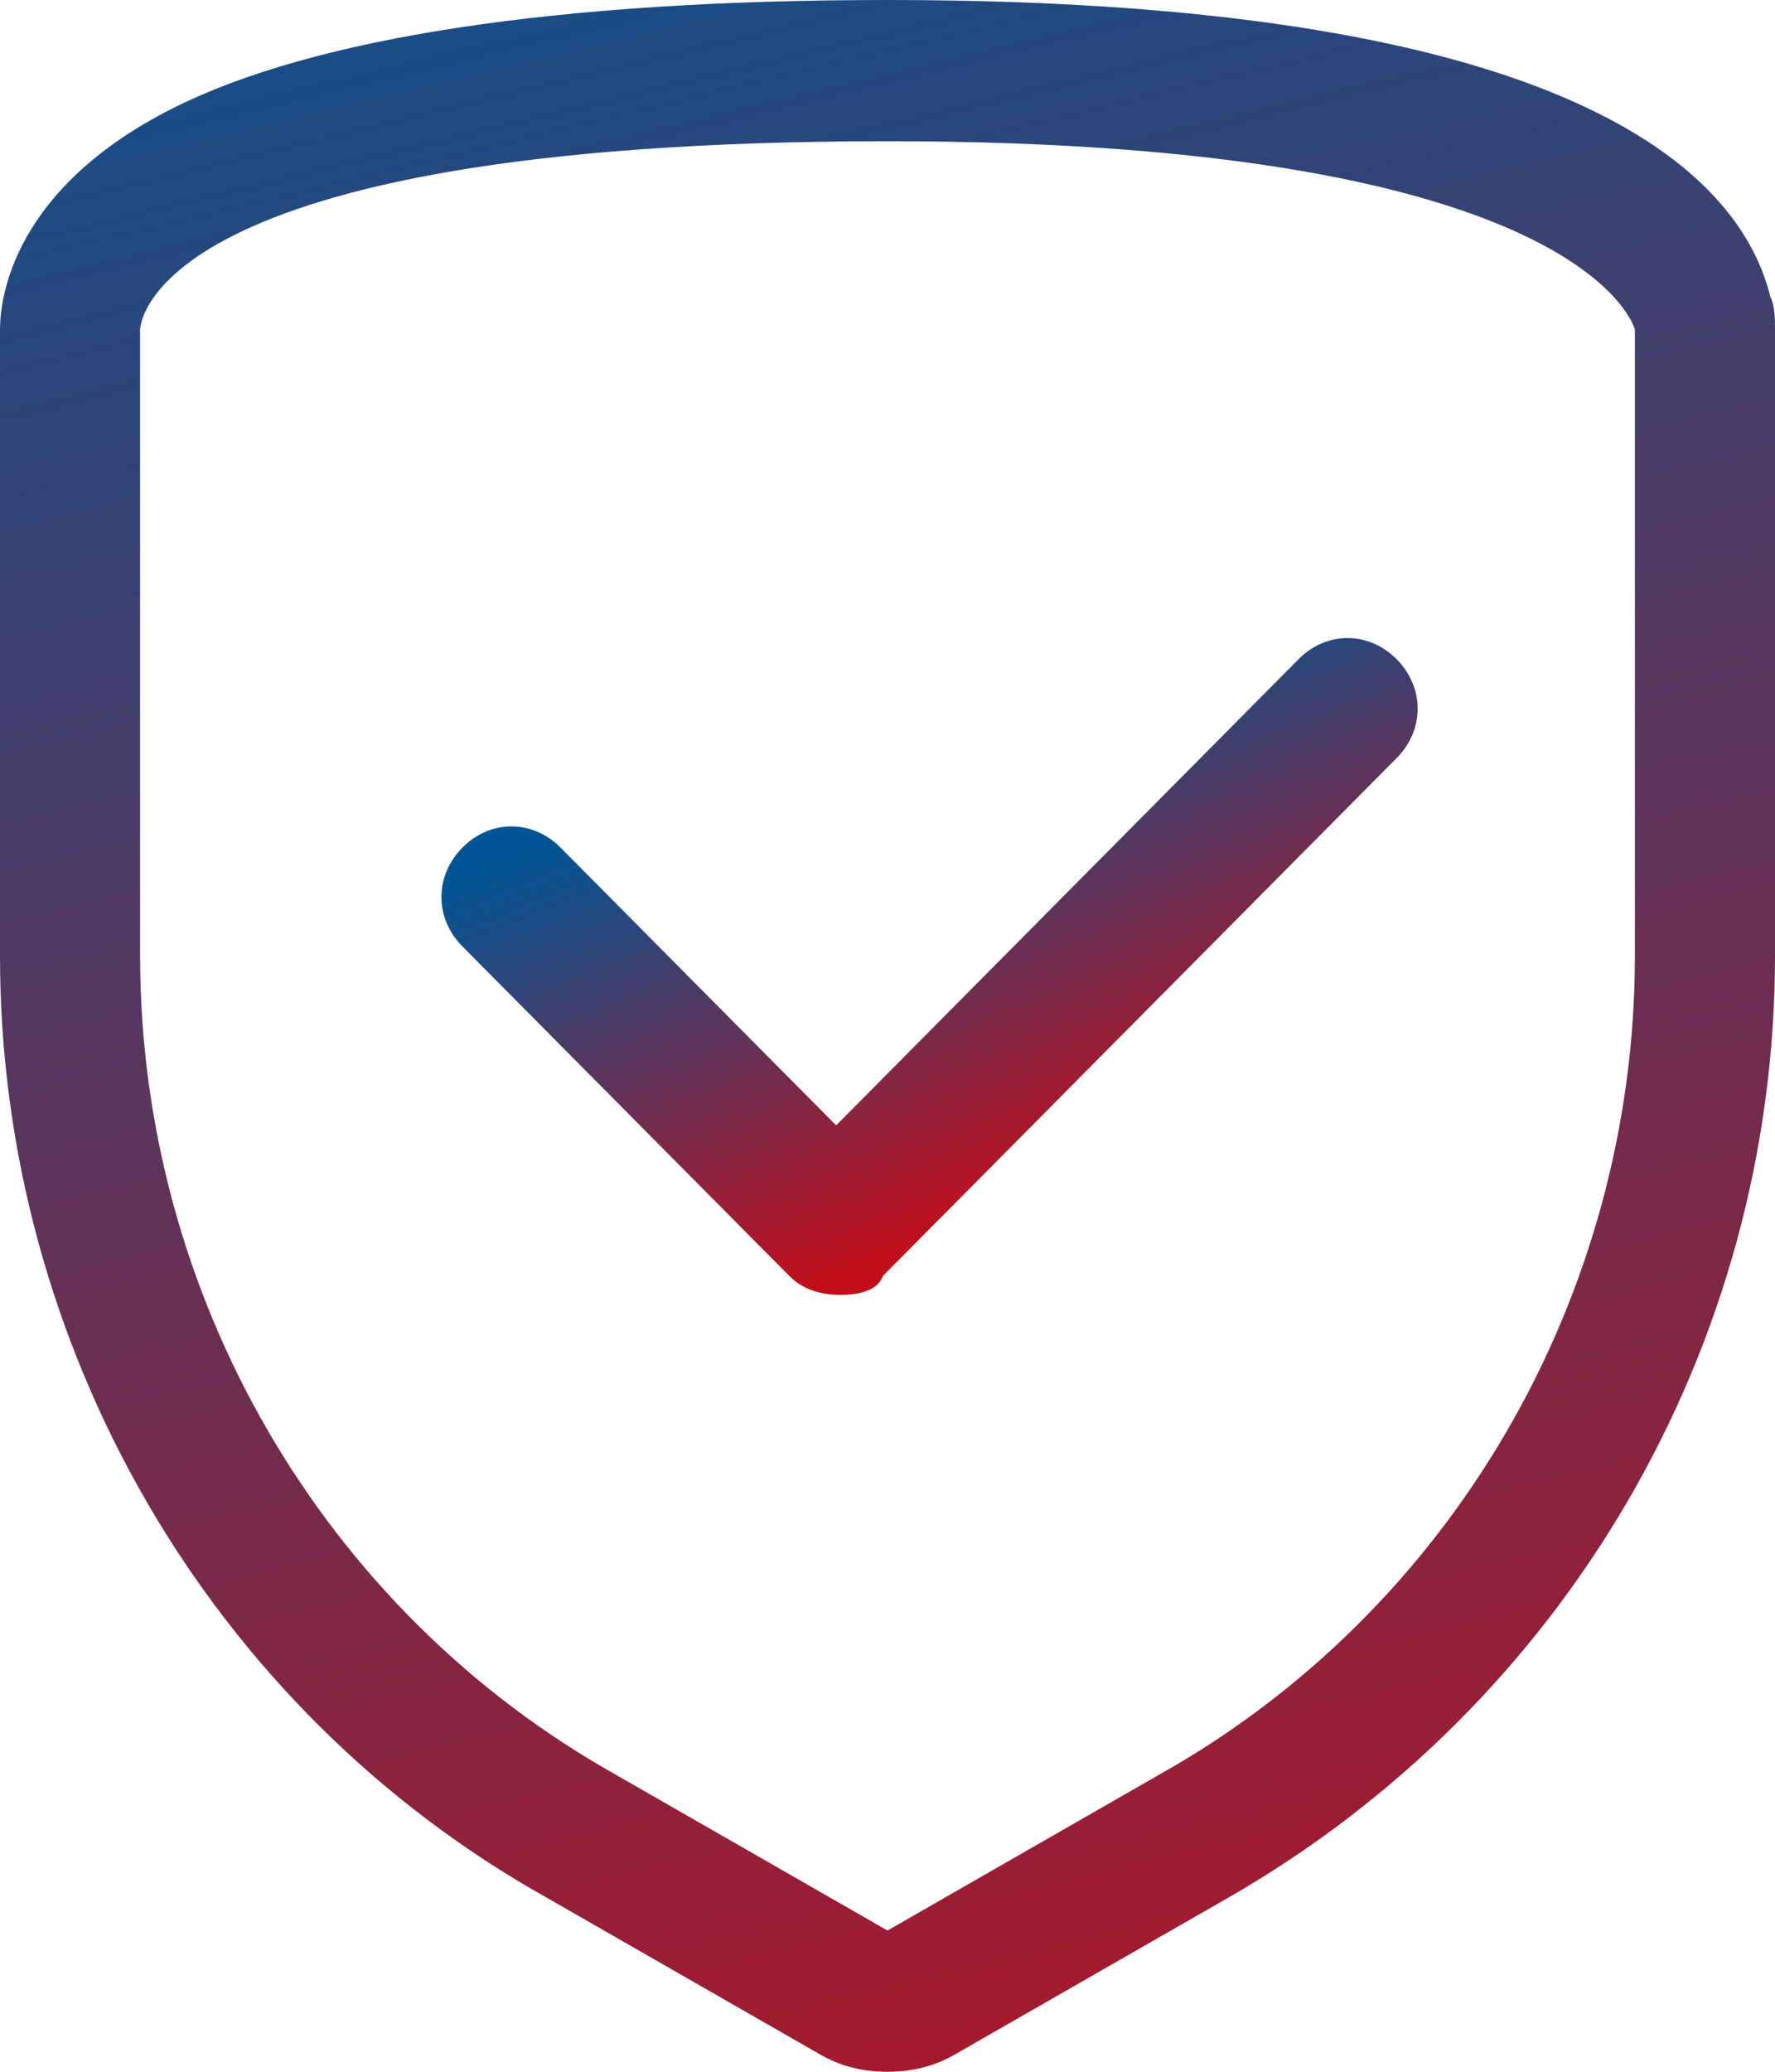
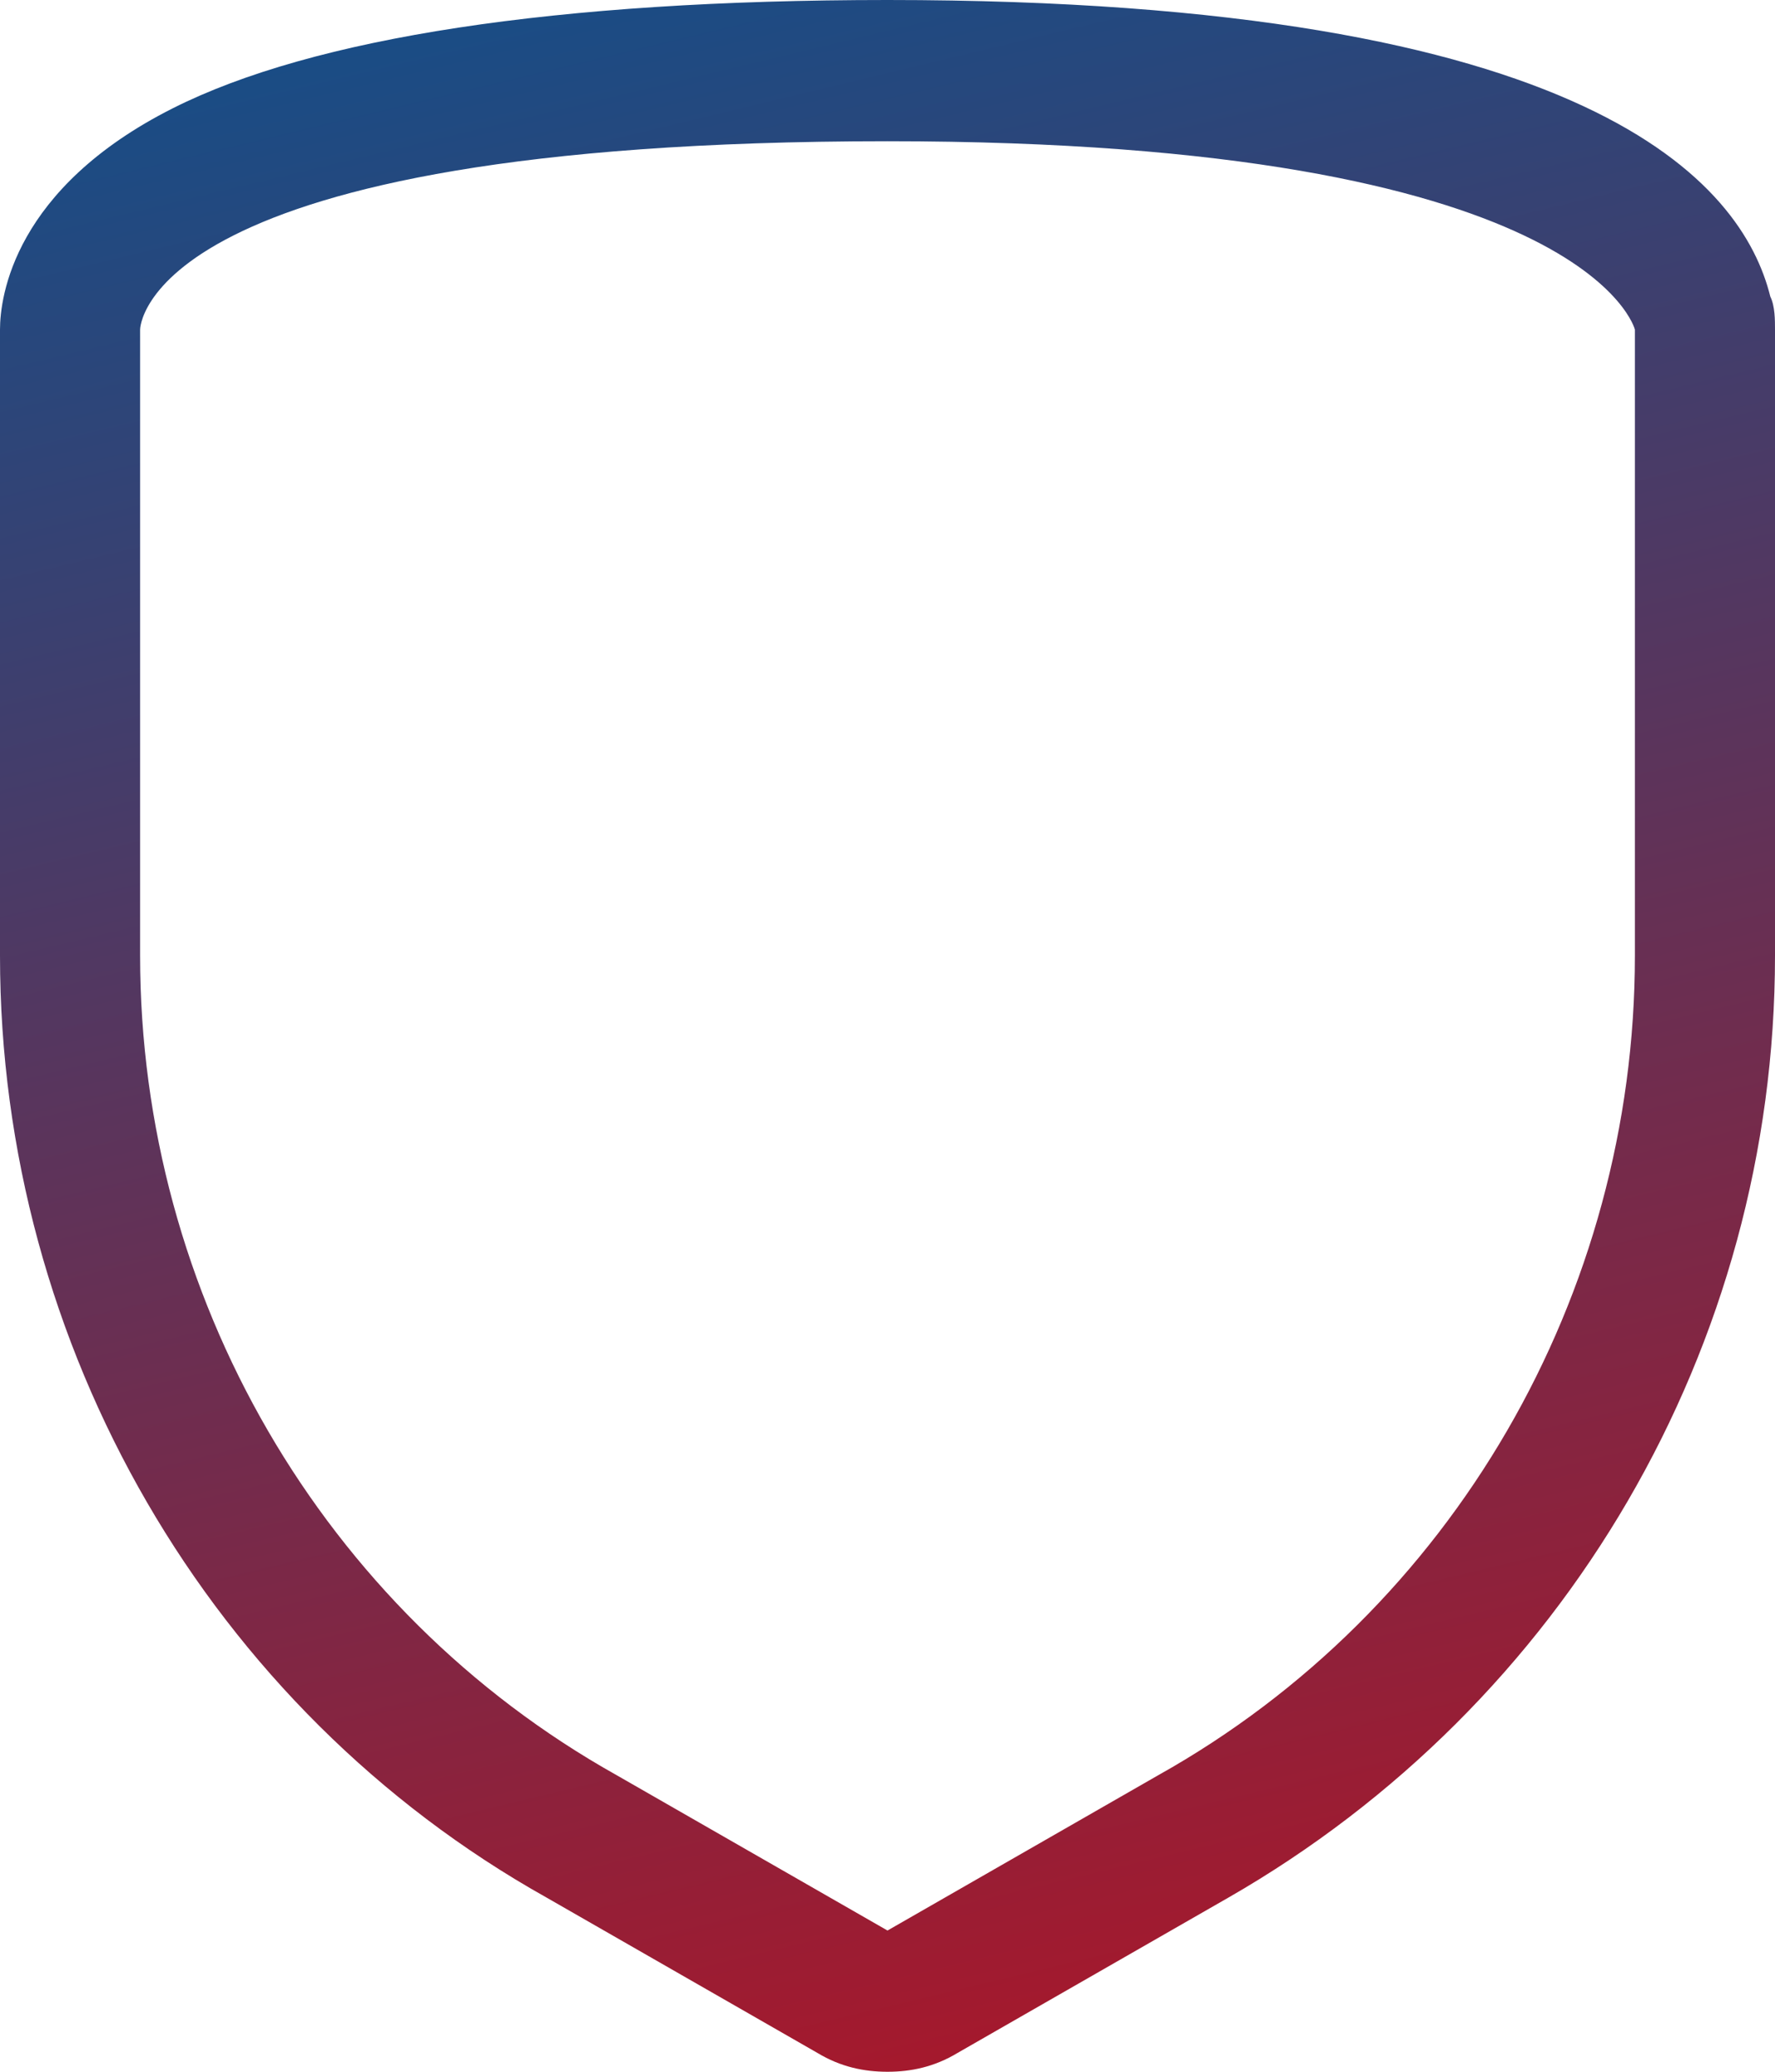
<svg xmlns="http://www.w3.org/2000/svg" width="30px" height="35px" viewBox="0 0 30 35" version="1.1">
  <title>bezpecny-internet</title>
  <defs>
    <linearGradient x1="63.798%" y1="-17.919%" x2="36.251%" y2="117.549%" id="linearGradient-1">
      <stop stop-color="#C20E1A" offset="0%" />
      <stop stop-color="#025594" offset="100%" />
    </linearGradient>
    <linearGradient x1="68.781%" y1="19.281%" x2="31.287%" y2="80.551%" id="linearGradient-2">
      <stop stop-color="#C20E1A" offset="0%" />
      <stop stop-color="#025594" offset="100%" />
    </linearGradient>
  </defs>
  <g id="Webkamery" stroke="none" stroke-width="1" fill="none" fill-rule="evenodd">
    <g id="bezpecny-internet" fill-rule="nonzero">
      <path d="M15,35 C9.395,35 5.29,34.364 2.921,33.171 L2.921,33.171 C0.237,31.819 0,29.989 0,29.432 L0,29.432 L0,18.853 C0,12.251 3.553,6.125 9.237,2.943 L9.237,2.943 L13.816,0.318 C14.211,0.08 14.605,0 15,0 L15,0 C15.395,0 15.789,0.08 16.184,0.318 L16.184,0.318 L20.763,2.943 C26.447,6.205 30,12.251 30,18.853 L30,18.853 L30,29.432 C30,29.592 30,29.83 29.921,29.989 L29.921,29.989 C29.447,31.898 26.921,35 15,35 Z M10.421,5.011 C5.447,7.795 2.368,13.125 2.368,18.853 L2.368,18.853 L2.368,29.432 C2.368,29.432 2.368,32.614 15,32.614 L15,32.614 C26.842,32.614 27.632,29.432 27.632,29.432 L27.632,29.432 L27.632,18.853 C27.632,13.125 24.553,7.795 19.578,5.011 L19.578,5.011 L15,2.386 L10.421,5.011 Z" id="path30" fill="url(#linearGradient-1)" transform="translate(15, 17.5) scale(-1, 1) rotate(-180) translate(-15, -17.5) " />
-       <path d="M21.947,21.517 L14.132,13.642 L9.474,18.335 C9,18.812 8.289,18.812 7.816,18.335 L7.816,18.335 C7.342,17.859 7.342,17.142 7.816,16.665 L7.816,16.665 L13.342,11.097 C13.579,10.858 13.895,10.778 14.211,10.778 L14.211,10.778 C14.526,10.778 14.842,10.858 14.921,11.097 L14.921,11.097 L23.605,19.847 C24.079,20.324 24.079,21.04 23.605,21.517 L23.605,21.517 C23.368,21.756 23.072,21.875 22.776,21.875 L22.776,21.875 C22.48,21.875 22.184,21.756 21.947,21.517" id="path50" fill="url(#linearGradient-2)" transform="translate(15.711, 16.327) scale(-1, 1) rotate(-180) translate(-15.711, -16.327) " />
    </g>
  </g>
</svg>